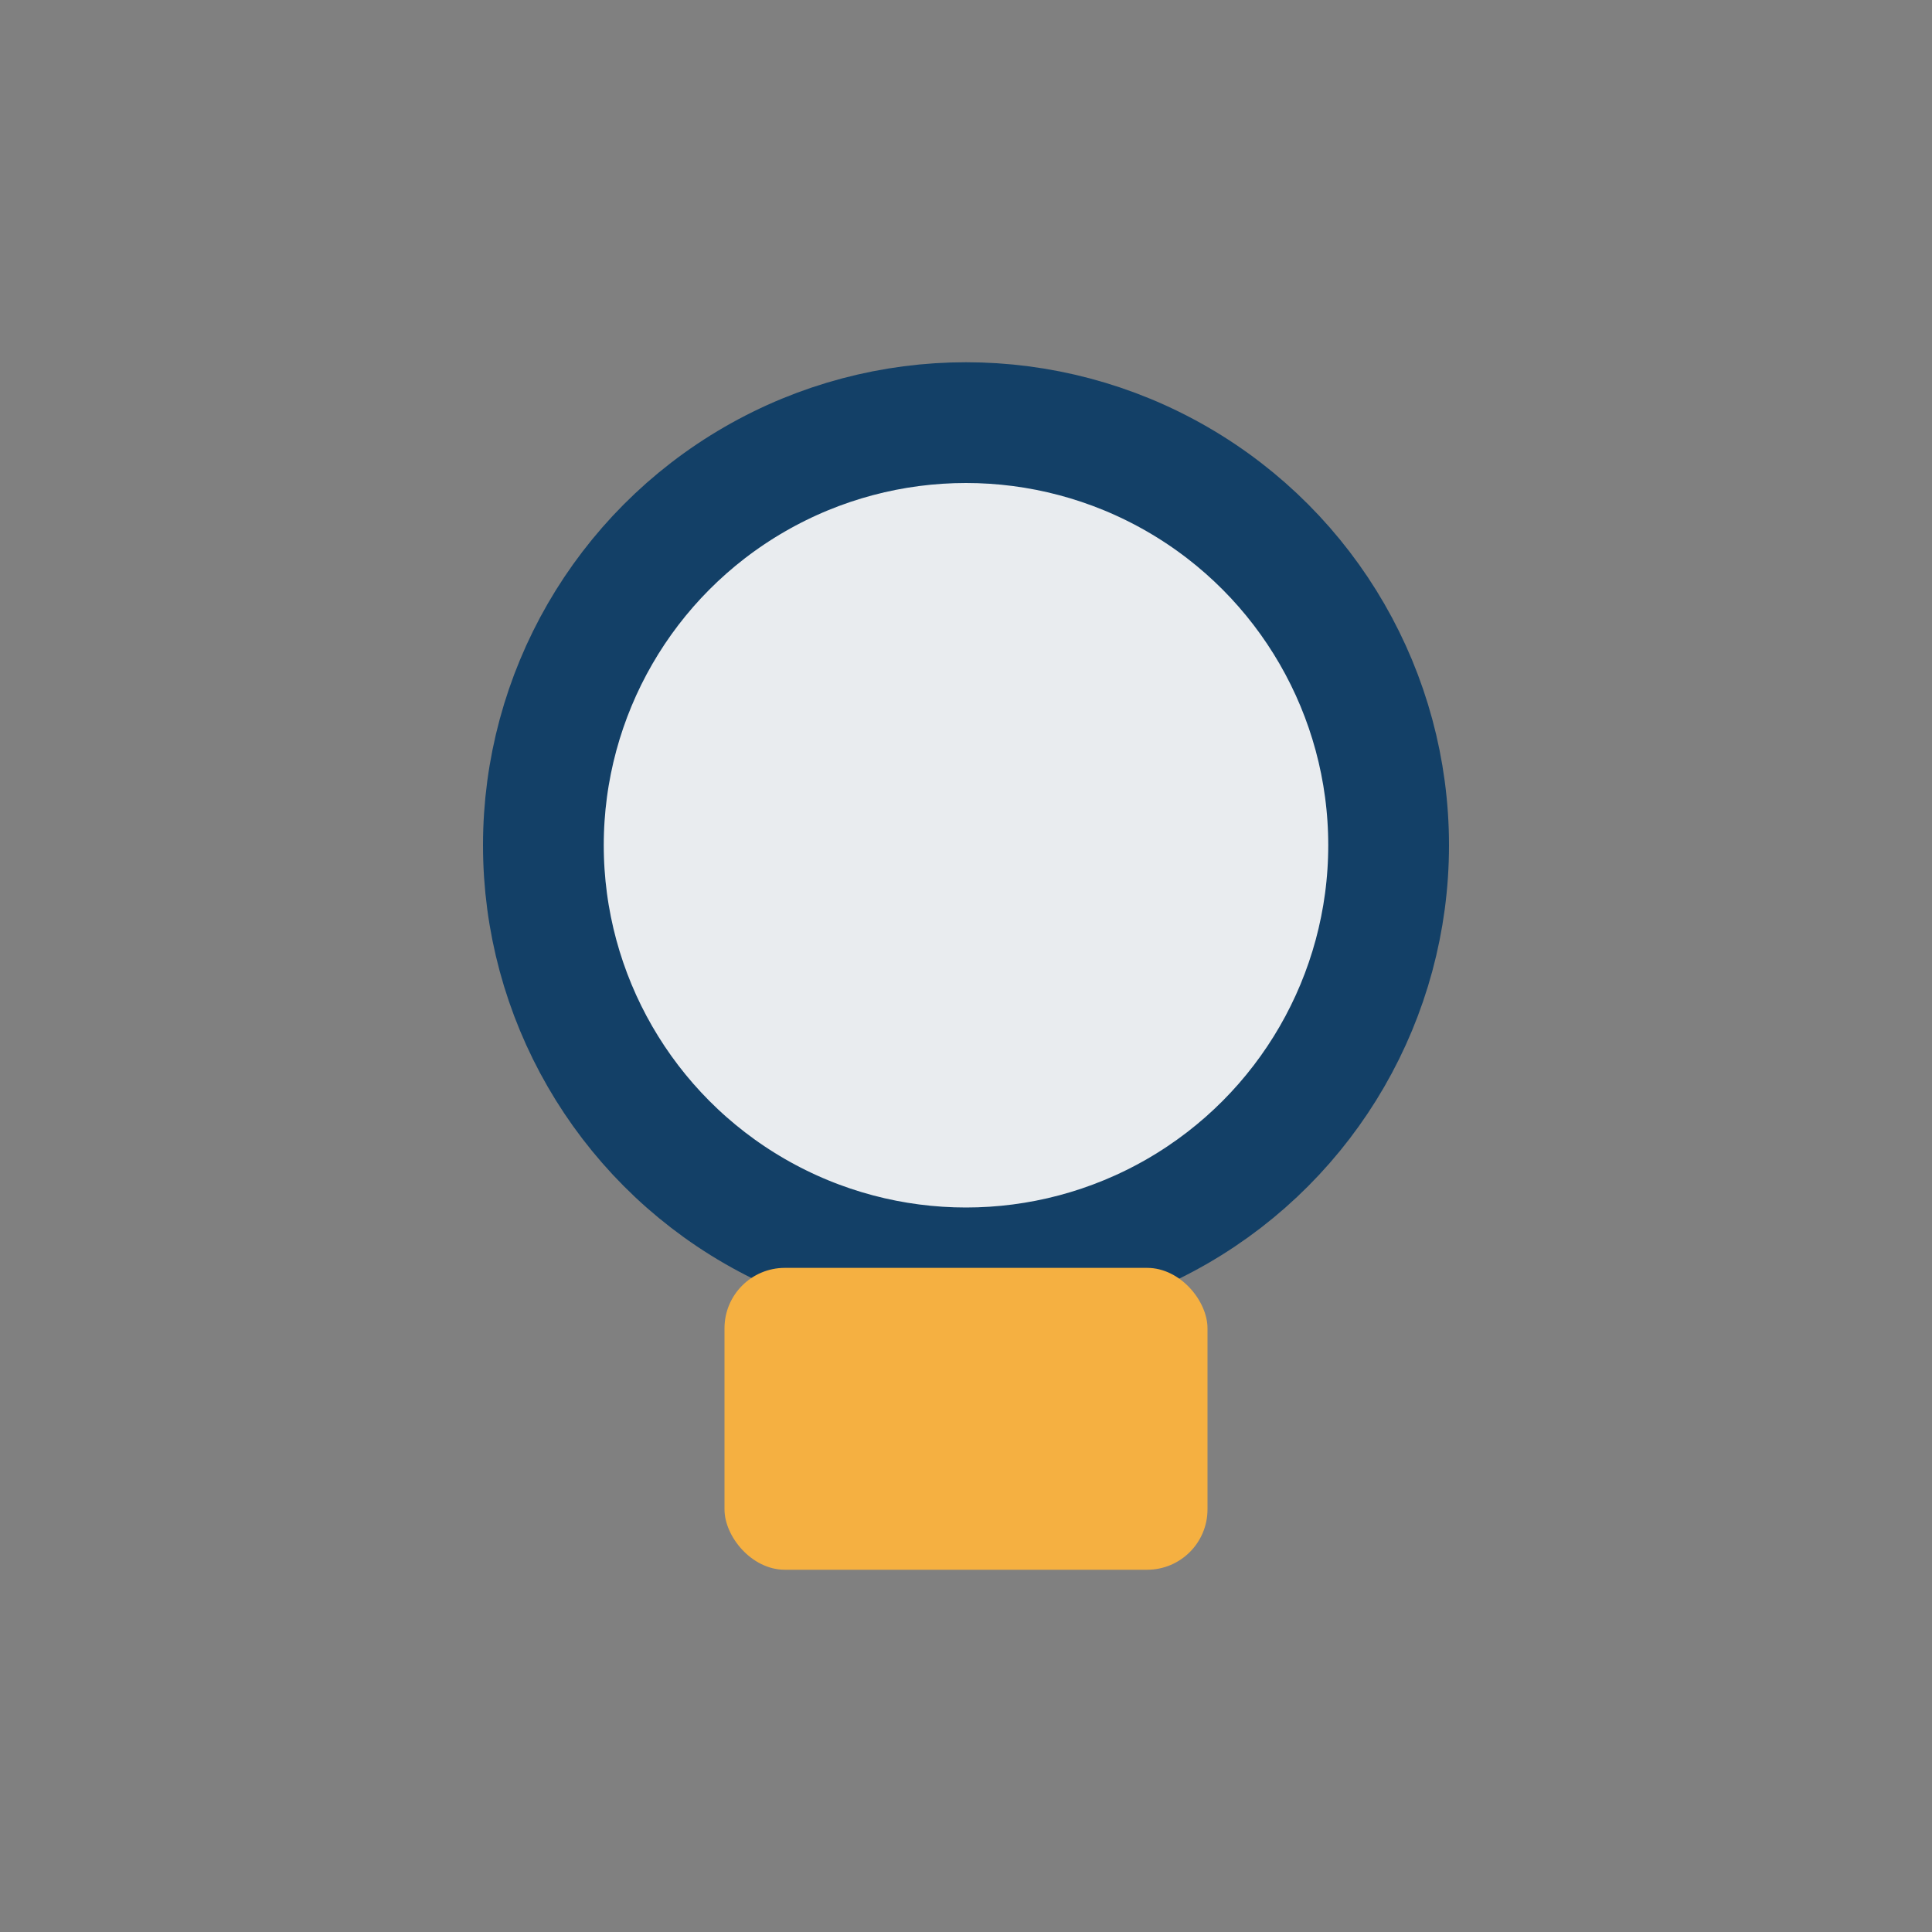
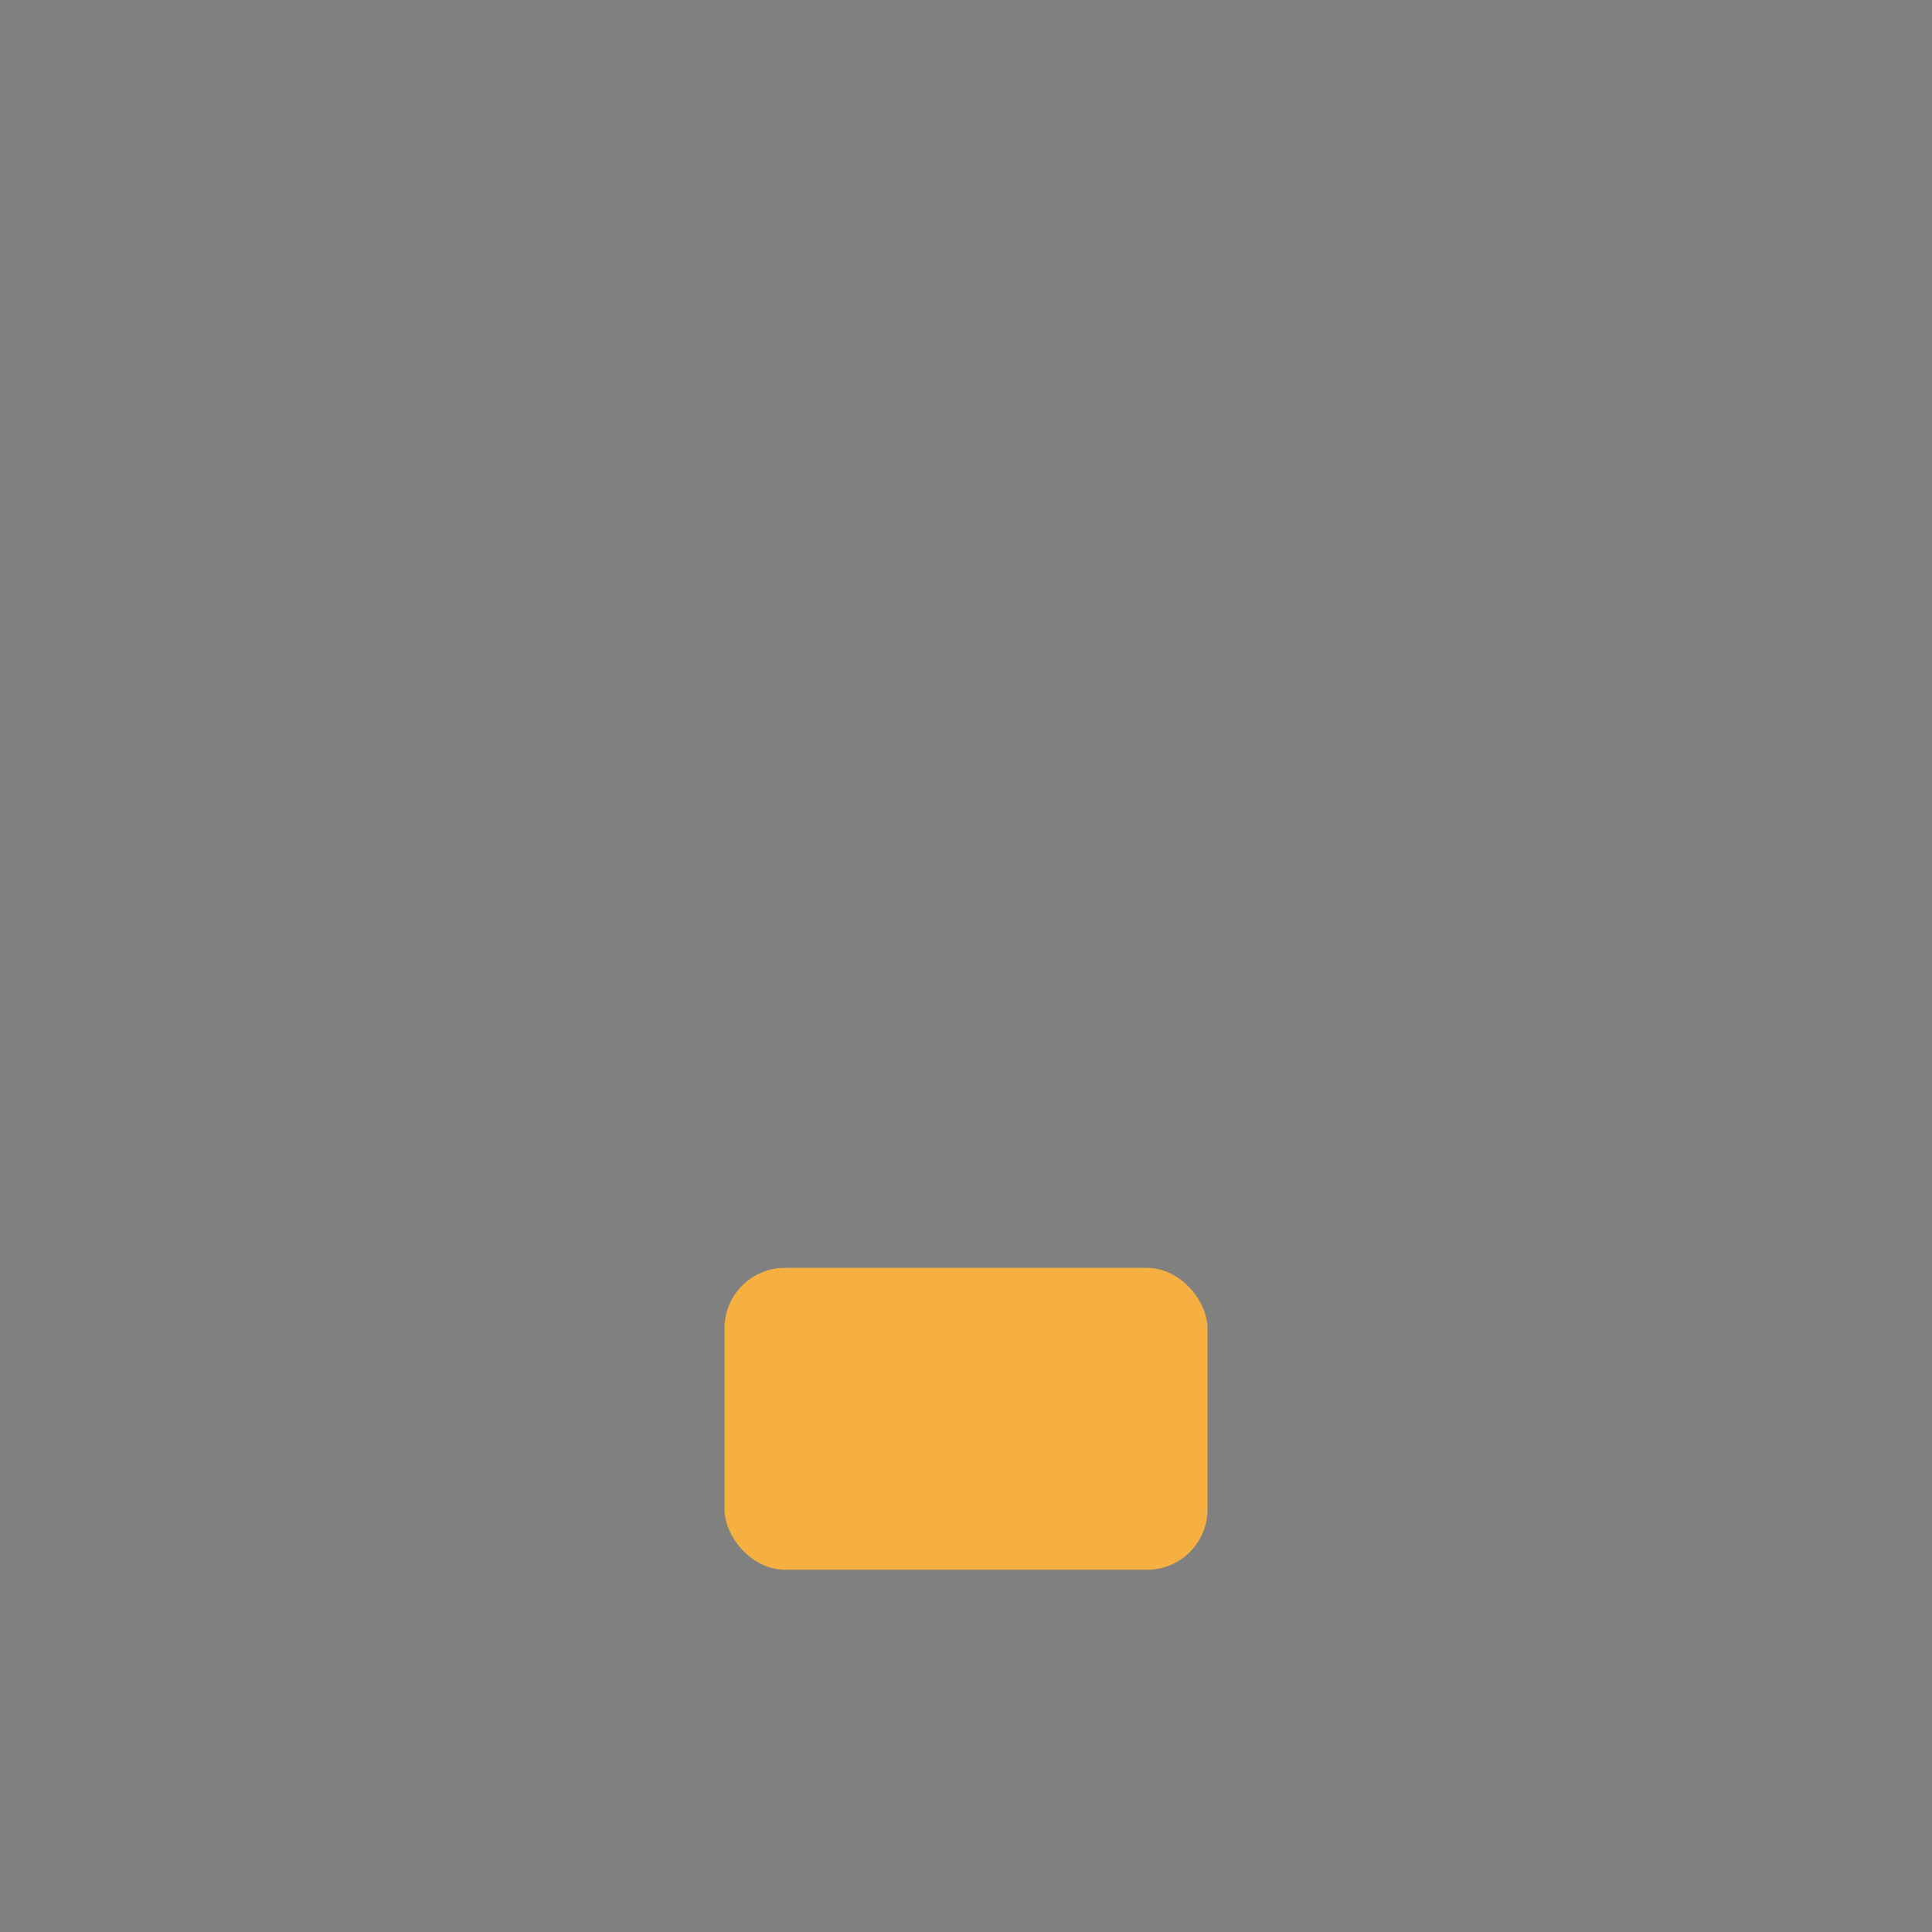
<svg xmlns="http://www.w3.org/2000/svg" width="32" height="32" viewBox="0 0 32 32">
  <rect x="0" y="0" width="32" height="32" fill="#808080" stroke="none" />
-   <circle cx="16" cy="14" r="7" fill="#E9ECEF" stroke="#134067" stroke-width="2" />
  <rect x="12" y="21" width="8" height="5" rx="1" fill="#F5B041" />
</svg>